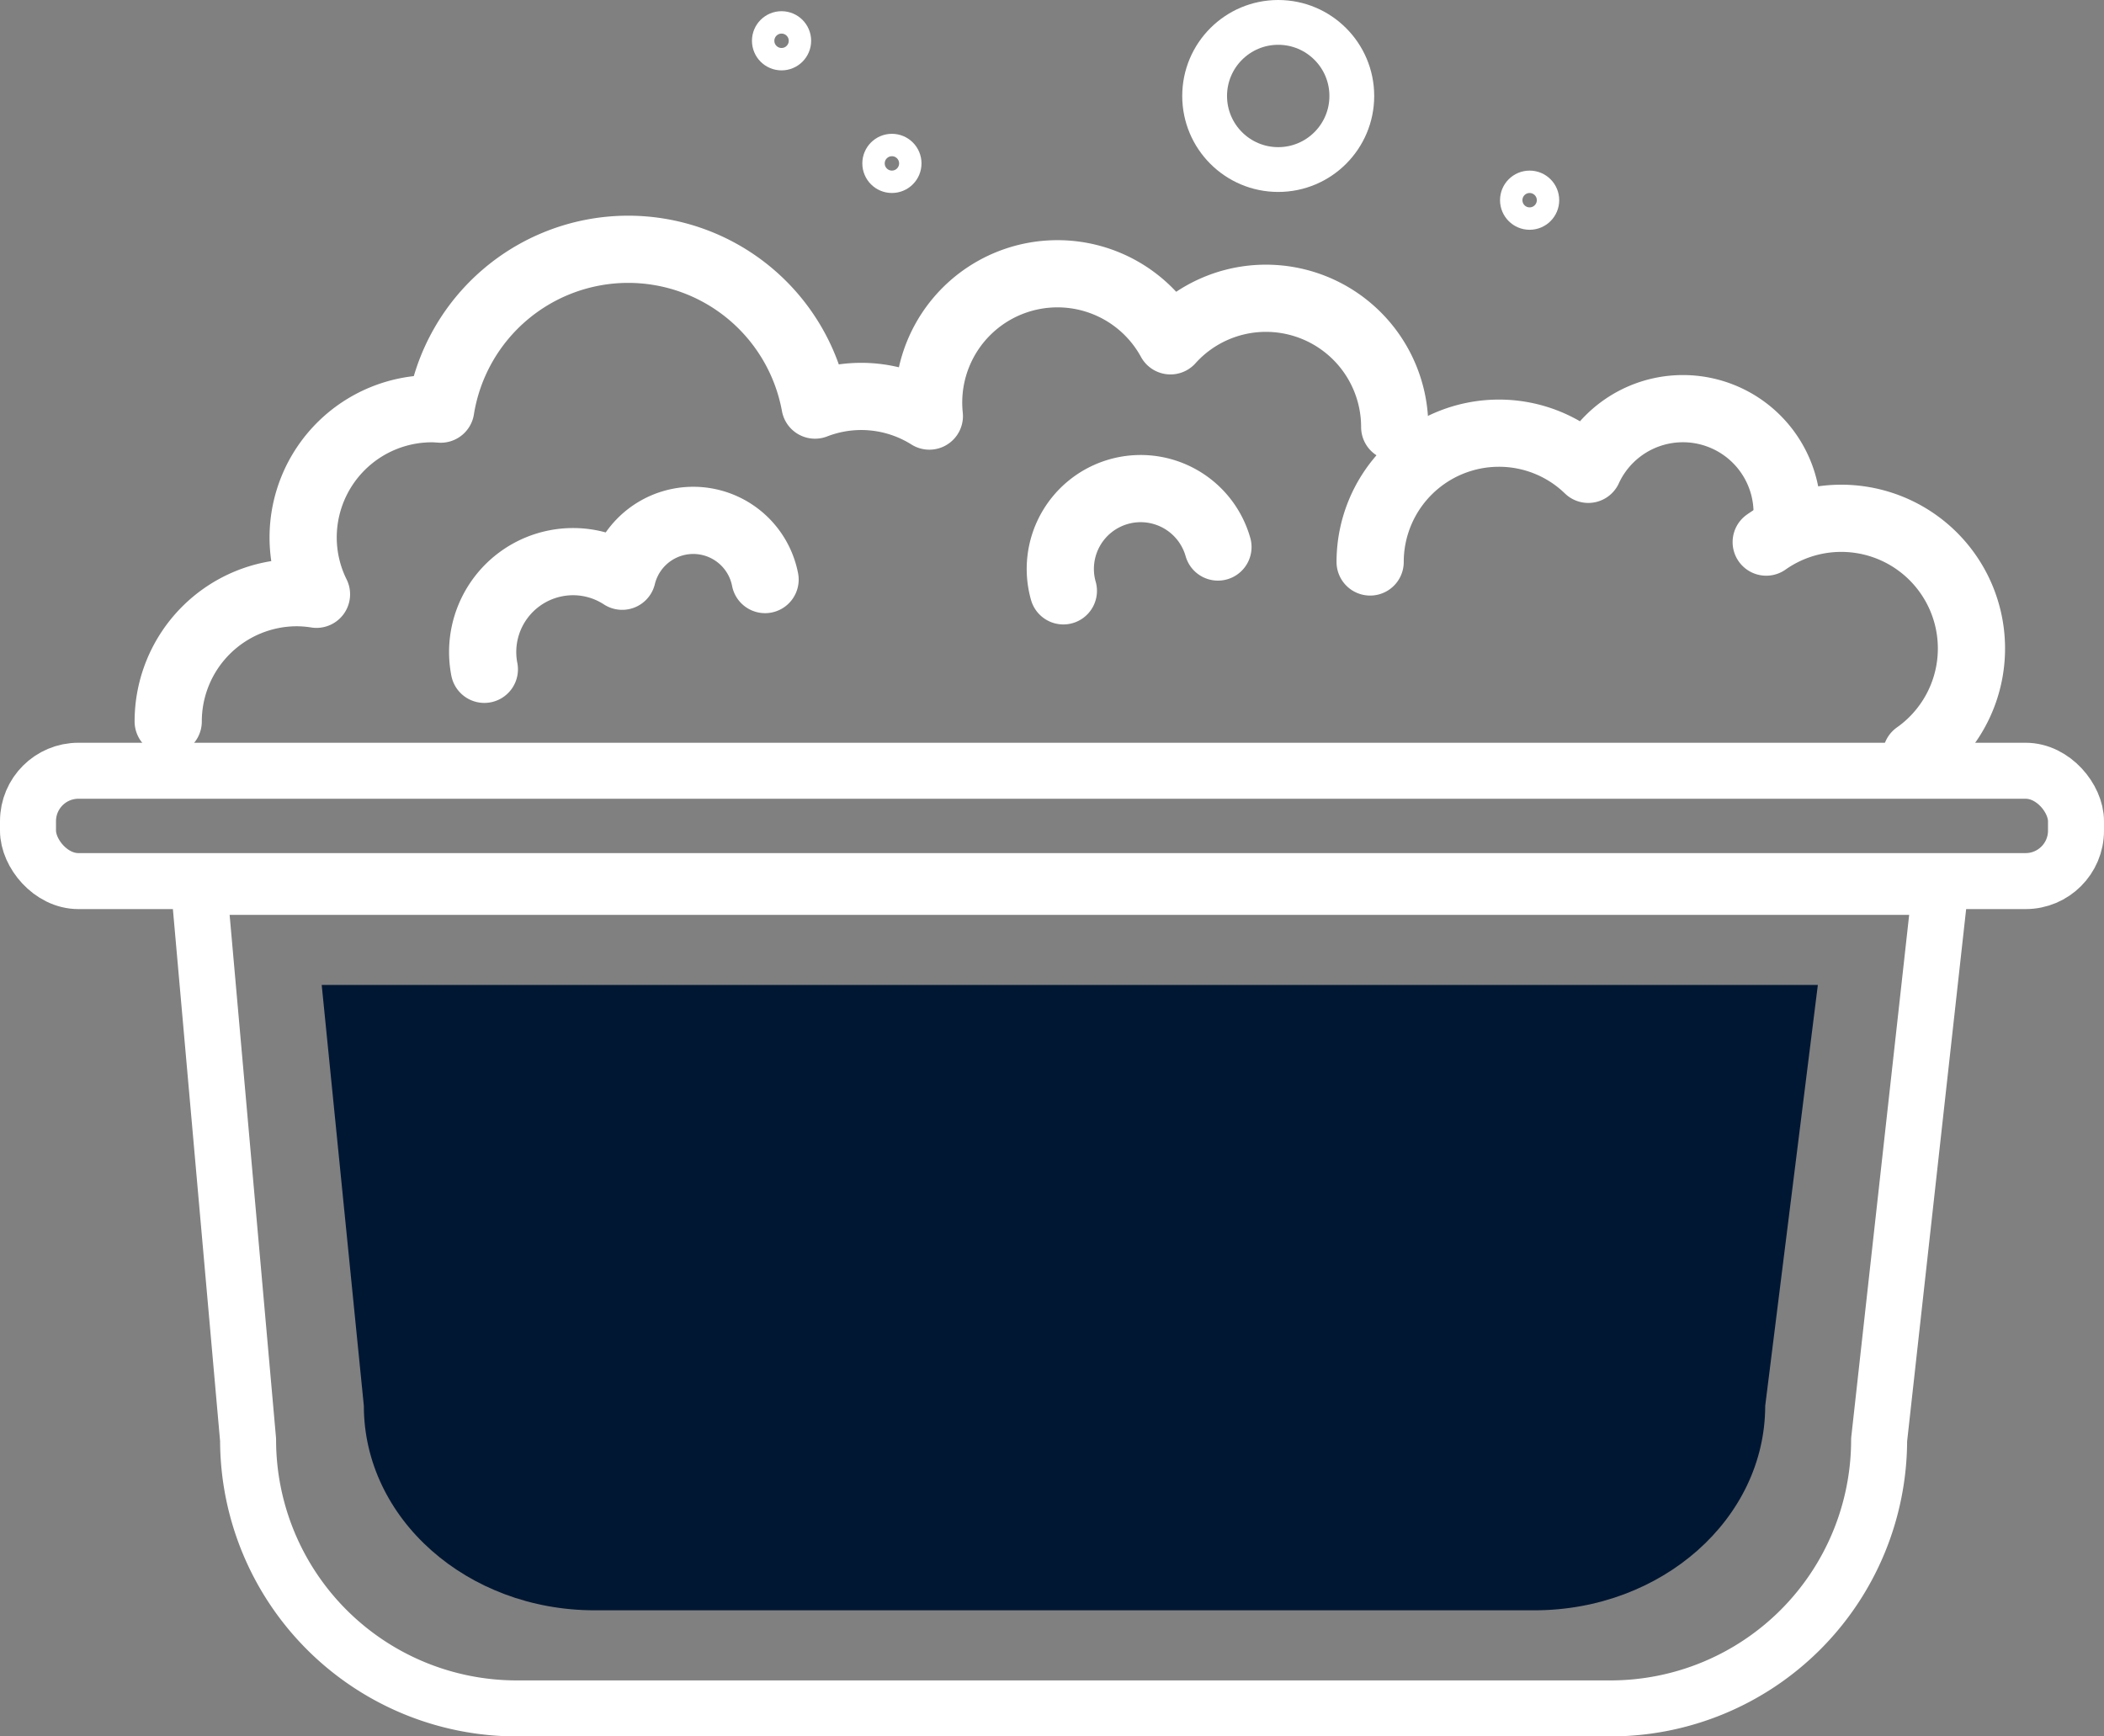
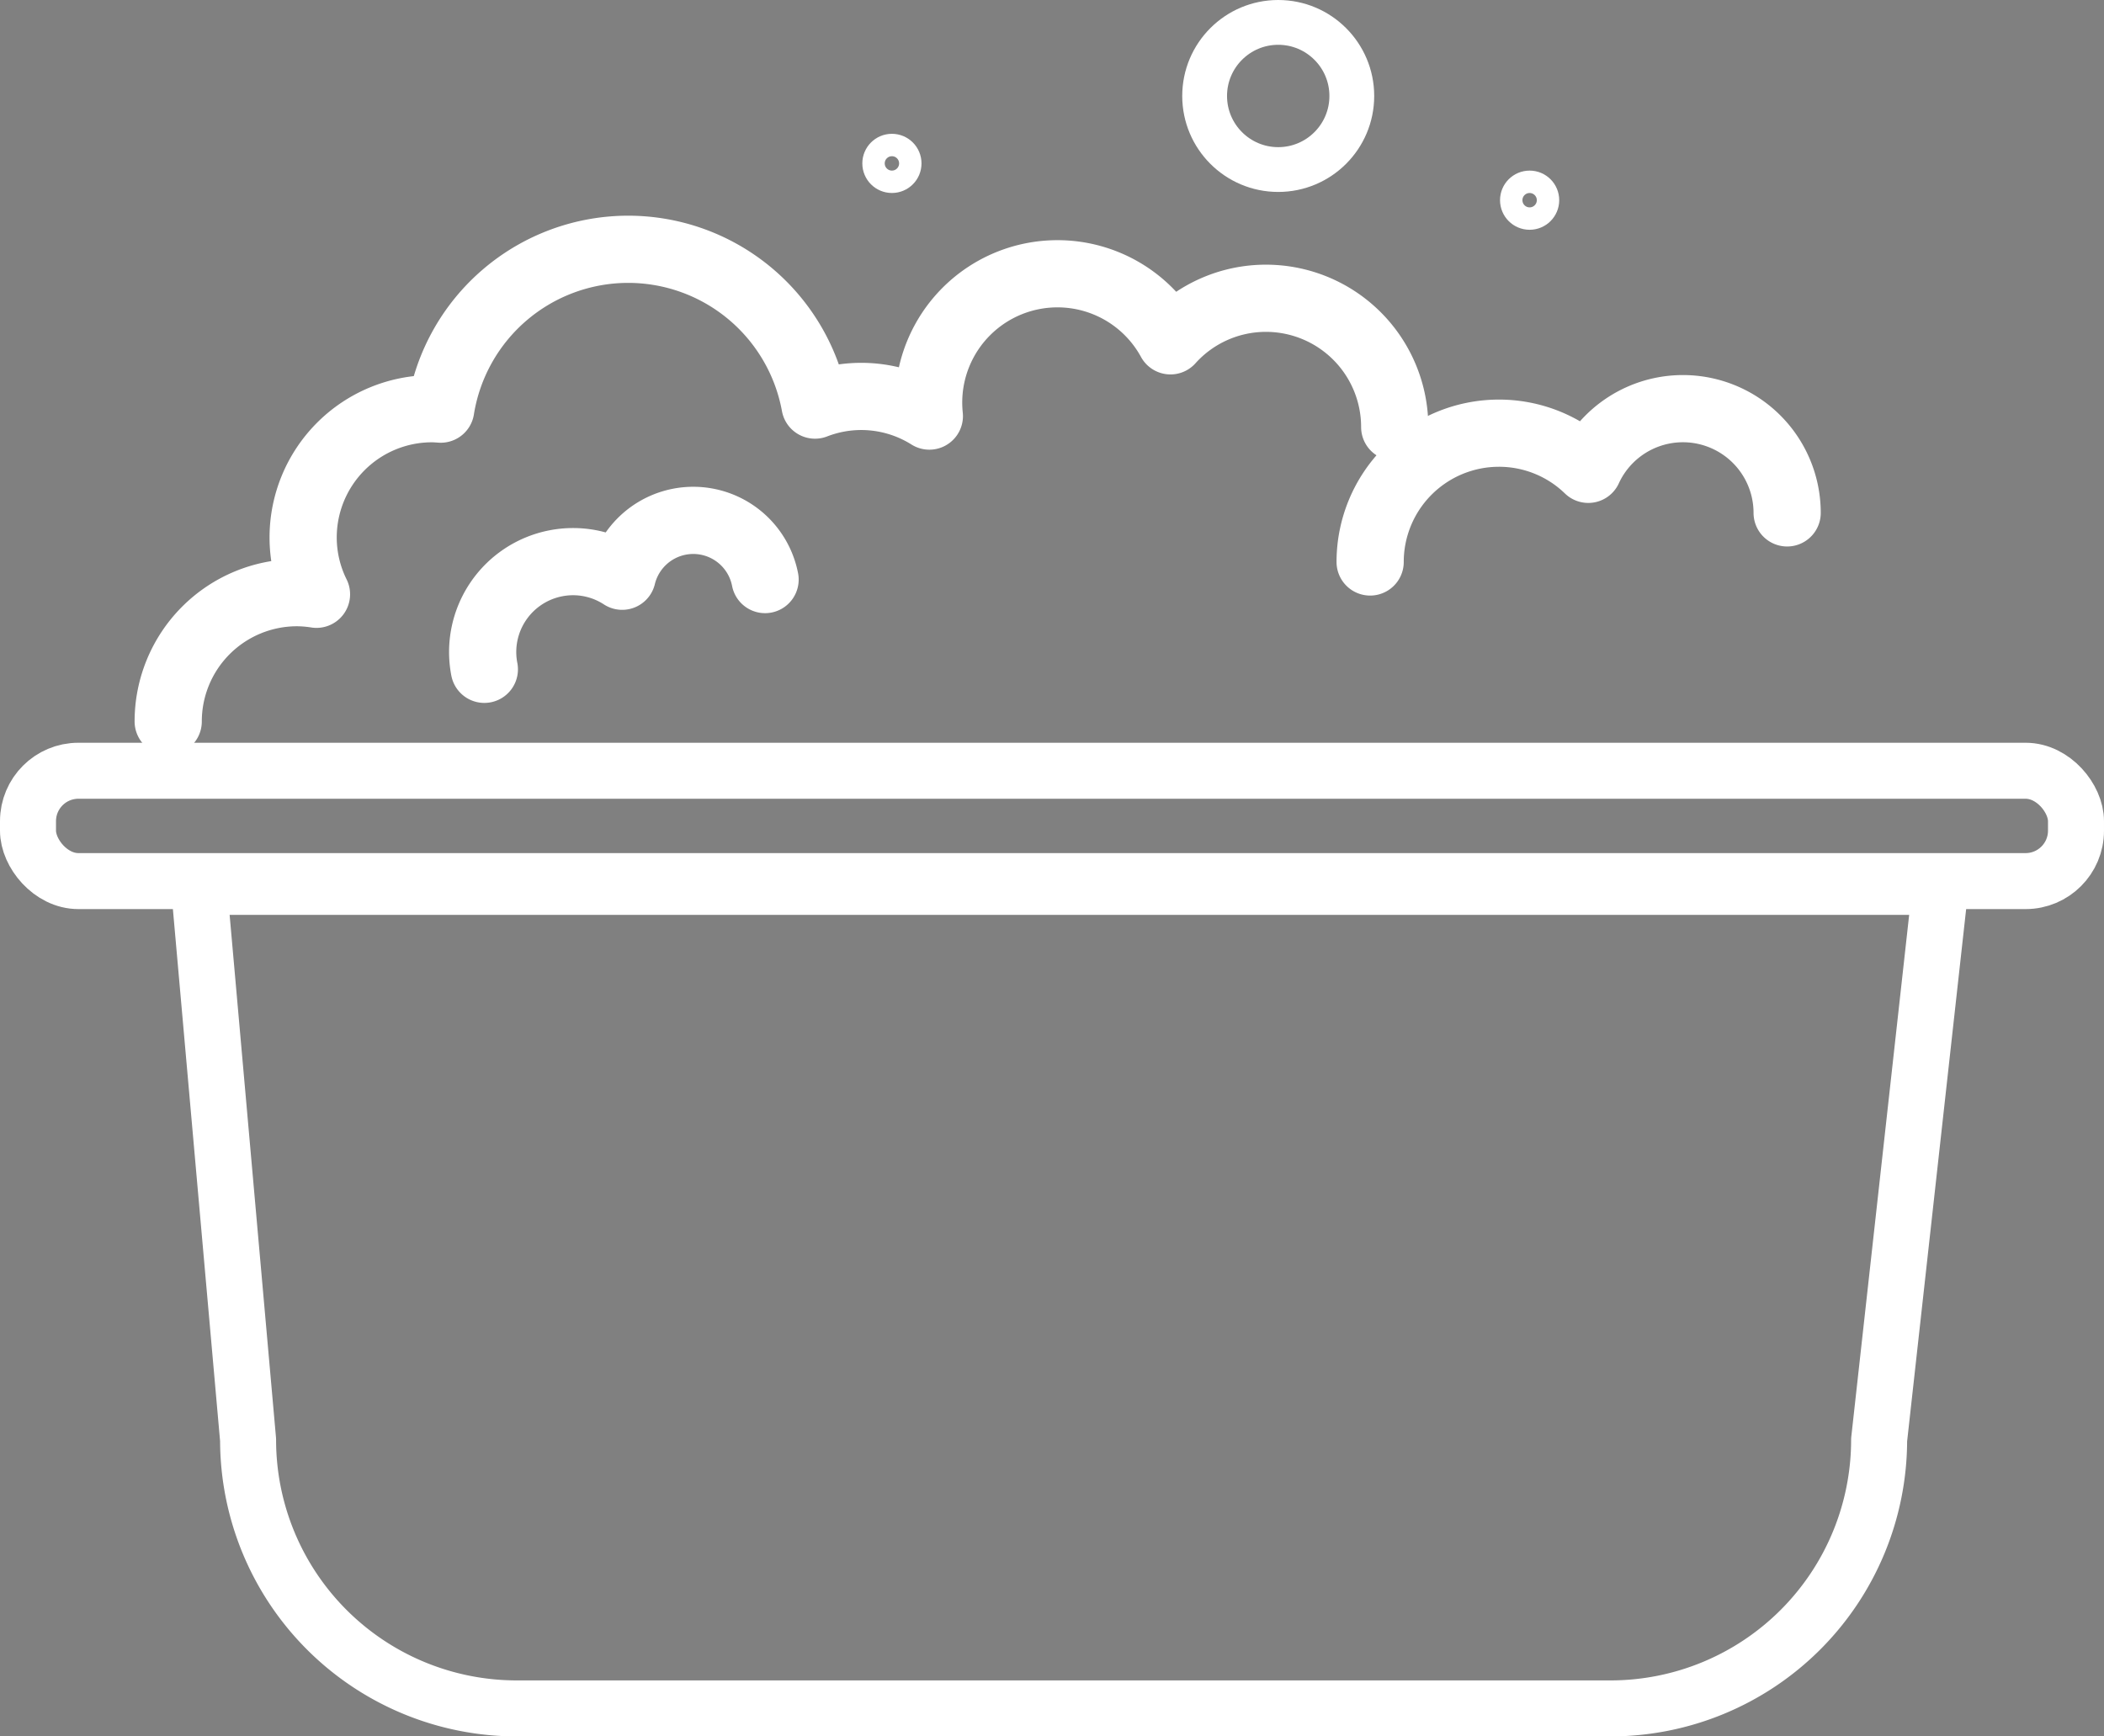
<svg xmlns="http://www.w3.org/2000/svg" width="187.854" height="155.053" viewBox="0 0 187.854 155.053">
  <rect x="0" y="0" width="187.854" height="155.053" fill="#808080" stroke="none" />
  <g id="Group_614" data-name="Group 614" transform="translate(3791 -445.47)">
    <g id="Group_613" data-name="Group 613" transform="translate(-3775.967 447.47)">
      <g id="Group_612" data-name="Group 612" transform="translate(0 20.257)">
-         <path id="Path_720" data-name="Path 720" d="M-3755.554,499.97" transform="translate(3779.095 -462.742)" fill="none" stroke="#fff" stroke-miterlimit="10" stroke-width="6" />
        <path id="Path_721" data-name="Path 721" d="M-3667.561,481.847a11.5,11.5,0,0,0-11.5-11.5,11.453,11.453,0,0,0-8.521,3.8,11.492,11.492,0,0,0-10.093-5.988,11.5,11.5,0,0,0-11.5,11.5,11.593,11.593,0,0,0,.064,1.208,11.429,11.429,0,0,0-6.087-1.755,11.449,11.449,0,0,0-4.121.774,16.965,16.965,0,0,0-16.683-13.913,16.96,16.96,0,0,0-16.736,14.274c-.259-.018-.518-.039-.783-.039a11.5,11.5,0,0,0-11.5,11.5,11.419,11.419,0,0,0,1.191,5.072,11.514,11.514,0,0,0-1.739-.145,11.5,11.5,0,0,0-11.5,11.5" transform="translate(3777.054 -465.97)" fill="none" stroke="#fff" stroke-linecap="round" stroke-linejoin="round" stroke-width="6" />
        <path id="Path_722" data-name="Path 722" d="M-3641.826,488.277a9.306,9.306,0,0,0-9.307-9.307,9.3,9.3,0,0,0-8.448,5.418,11.449,11.449,0,0,0-7.977-3.228,11.5,11.5,0,0,0-11.5,11.5" transform="translate(3786.357 -464.736)" fill="none" stroke="#fff" stroke-linecap="round" stroke-linejoin="round" stroke-width="6" />
-         <path id="Path_723" data-name="Path 723" d="M-3633.361,509.037a11.625,11.625,0,0,0,2.8-16.2,11.624,11.624,0,0,0-16.2-2.8" transform="translate(3789.423 -463.887)" fill="none" stroke="#fff" stroke-linecap="round" stroke-linejoin="round" stroke-width="6" />
      </g>
      <path id="Path_724" data-name="Path 724" d="M-3726.211,493.366a6.533,6.533,0,0,0-7.662-5.164,6.533,6.533,0,0,0-5.095,4.867,8.036,8.036,0,0,0-5.929-1.154,8.071,8.071,0,0,0-6.379,9.466" transform="translate(3779.487 -443.614)" fill="none" stroke="#fff" stroke-linecap="round" stroke-linejoin="round" stroke-width="6" />
-       <path id="Path_725" data-name="Path 725" d="M-3690.248,490.706a7.173,7.173,0,0,0-8.857-4.945,7.173,7.173,0,0,0-4.945,8.858" transform="translate(3783.958 -443.86)" fill="none" stroke="#fff" stroke-linecap="round" stroke-linejoin="round" stroke-width="6" />
      <circle id="Ellipse_43" data-name="Ellipse 43" cx="6.57" cy="6.57" r="6.57" transform="translate(92.522)" fill="none" stroke="#fff" stroke-linecap="round" stroke-linejoin="round" stroke-width="4" />
-       <circle id="Ellipse_44" data-name="Ellipse 44" cx="1.642" cy="1.642" r="1.642" transform="translate(53.105)" fill="none" stroke="#fff" stroke-linecap="round" stroke-linejoin="round" stroke-width="2" />
      <circle id="Ellipse_45" data-name="Ellipse 45" cx="1.642" cy="1.642" r="1.642" transform="translate(62.959 10.949)" fill="none" stroke="#fff" stroke-linecap="round" stroke-linejoin="round" stroke-width="2" />
      <circle id="Ellipse_46" data-name="Ellipse 46" cx="1.642" cy="1.642" r="1.642" transform="translate(119.896 14.234)" fill="none" stroke="#fff" stroke-linecap="round" stroke-linejoin="round" stroke-width="2" />
    </g>
    <path id="Path_726" data-name="Path 726" d="M-3648.532,591.33h-97.658a23.985,23.985,0,0,1-23.984-23.984l-4.38-49.376h155.481l-5.475,49.376A23.984,23.984,0,0,1-3648.532,591.33Z" transform="translate(1.324 6.693)" fill="none" stroke="#fff" stroke-linecap="round" stroke-linejoin="round" stroke-width="5" />
-     <path id="Path_727" data-name="Path 727" d="M-3656.281,581.811h-83.9c-11.38,0-20.606-8.174-20.606-18.257l-3.763-37.585h133.582l-4.7,37.585C-3635.675,573.638-3644.9,581.811-3656.281,581.811Z" transform="translate(2.273 7.452)" fill="#001733" />
    <rect id="Rectangle_112" data-name="Rectangle 112" width="182.854" height="9.854" rx="4.5" transform="translate(-3788.5 514.294)" fill="none" stroke="#fff" stroke-miterlimit="10" stroke-width="5" />
  </g>
</svg>